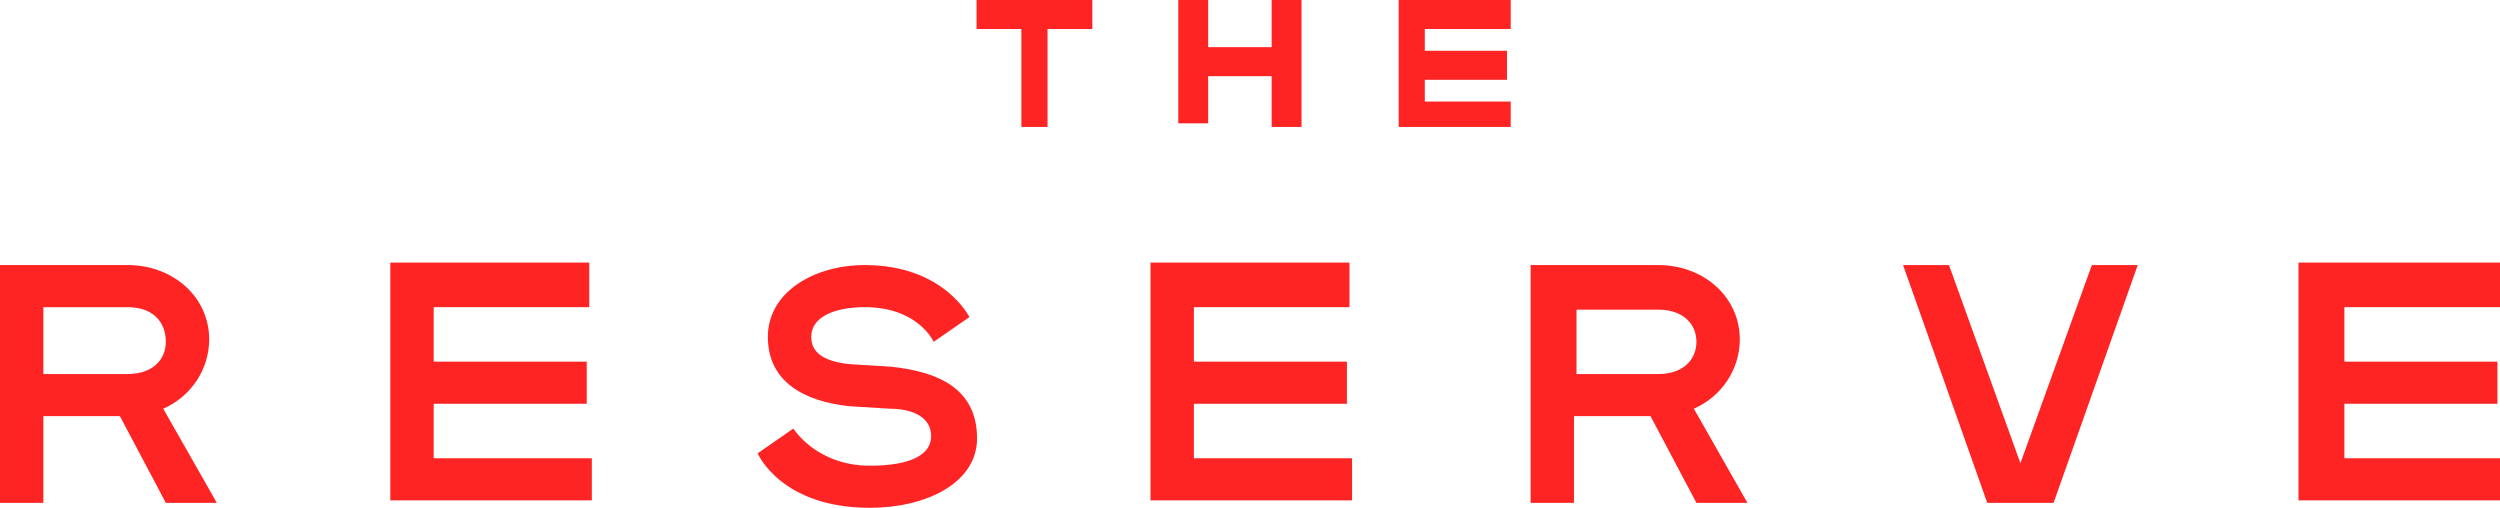
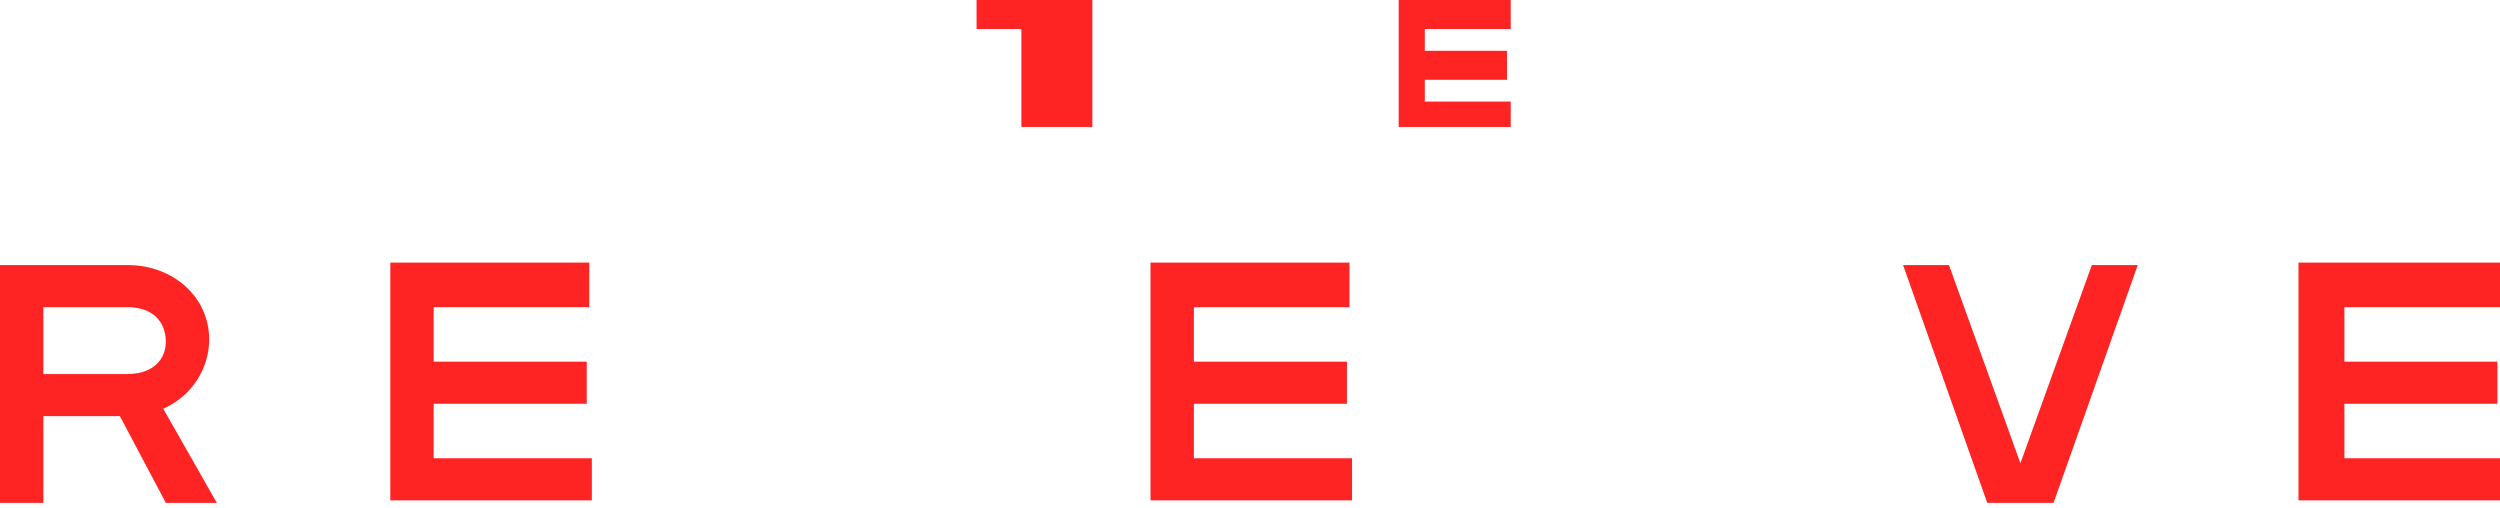
<svg xmlns="http://www.w3.org/2000/svg" width="128" height="26" viewBox="0 0 128 26" fill="none" class="header-logo">
  <path d="M6.139 21.307H2.22V25.746H0V13.571H6.531C8.882 13.571 10.71 15.22 10.71 17.376C10.71 18.898 9.796 20.293 8.359 20.927L11.102 25.746H8.49L6.139 21.307ZM2.22 15.727V19.151H6.531C7.837 19.151 8.49 18.39 8.49 17.502C8.49 16.488 7.837 15.727 6.531 15.727H2.22Z" fill="#FF2424" />
  <path d="M30.171 15.727H22.204V18.517H30.041V20.673H22.204V23.463H30.302V25.619H19.984V13.444H30.171V15.727Z" fill="#FF2424" />
-   <path d="M44.539 26C39.967 26 38.792 23.21 38.792 23.21L40.62 21.942C40.62 21.942 41.796 23.844 44.539 23.844C46.237 23.844 47.673 23.463 47.673 22.322C47.673 21.307 46.629 20.927 45.584 20.927L43.494 20.8C41.143 20.546 39.314 19.532 39.314 17.249C39.314 14.966 41.665 13.571 44.278 13.571C48.327 13.571 49.633 16.234 49.633 16.234L47.804 17.502C47.804 17.502 47.02 15.727 44.278 15.727C42.71 15.727 41.535 16.234 41.535 17.249C41.535 18.137 42.318 18.517 43.494 18.644L45.584 18.771C48.065 19.024 50.025 19.912 50.025 22.449C50.025 24.732 47.412 26 44.539 26Z" fill="#FF2424" />
  <path d="M69.094 15.727H61.127V18.517H68.963V20.673H61.127V23.463H69.225V25.619H58.906V13.444H69.094V15.727Z" fill="#FF2424" />
-   <path d="M84.506 21.307H80.588V25.746H78.367V13.571H84.898C87.249 13.571 89.078 15.22 89.078 17.376C89.078 18.898 88.163 20.293 86.727 20.927L89.469 25.746H86.857L84.506 21.307ZM80.718 15.727V19.151H84.898C86.204 19.151 86.857 18.39 86.857 17.502C86.857 16.615 86.204 15.854 84.898 15.854H80.718V15.727Z" fill="#FF2424" />
  <path d="M99.788 13.571L103.445 23.717L107.102 13.571H109.453L105.143 25.746H101.747L97.437 13.571H99.788Z" fill="#FF2424" />
  <path d="M128 15.727H120.033V18.517H127.869V20.673H120.033V23.463H128V25.619H117.682V13.444H128V15.727Z" fill="#FF2424" />
-   <path d="M55.929 1.486H53.634V6.5H52.295V1.486H50V0H55.929V1.486Z" fill="#FF2424" />
-   <path d="M65.109 6.5V3.9H61.858V6.314H60.328V0H61.858V2.414H65.109V0H66.639V6.5H65.109Z" fill="#FF2424" />
+   <path d="M55.929 1.486V6.5H52.295V1.486H50V0H55.929V1.486Z" fill="#FF2424" />
  <path d="M77.54 6.5H71.612V0H77.349V1.486H72.95V2.6H77.158V4.086H72.95V5.2H77.349V6.5H77.54Z" fill="#FF2424" />
</svg>